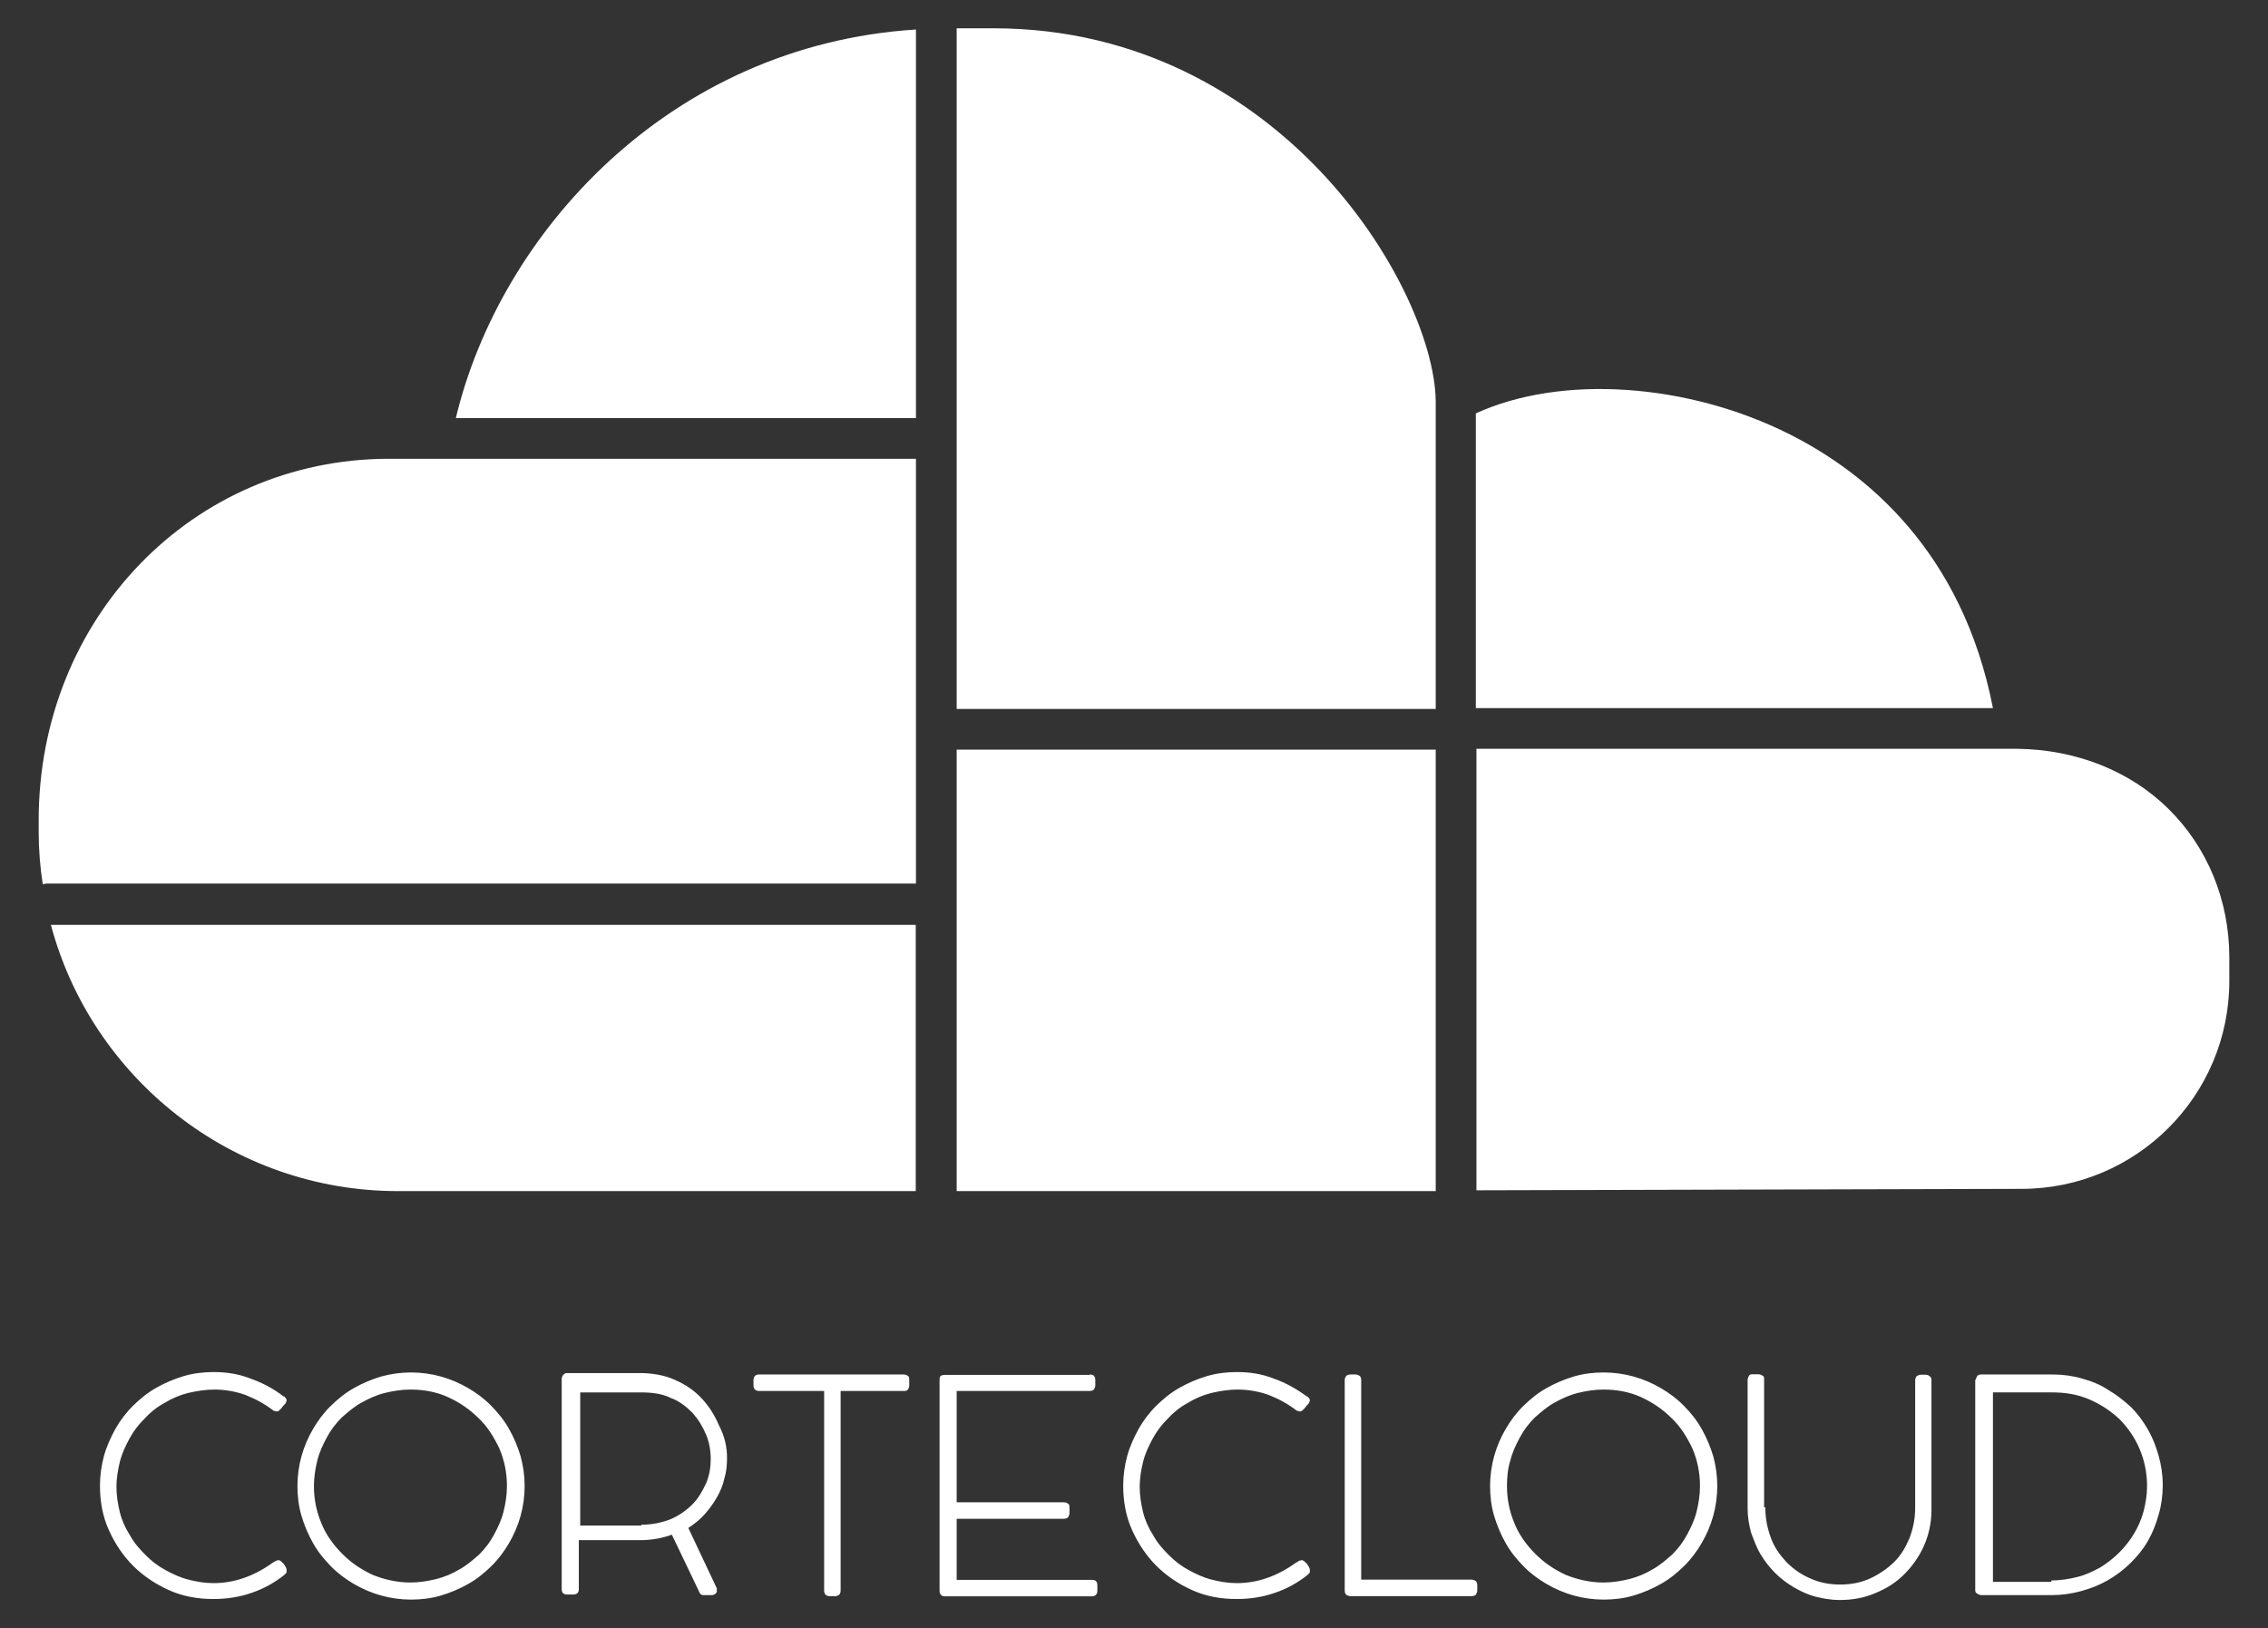
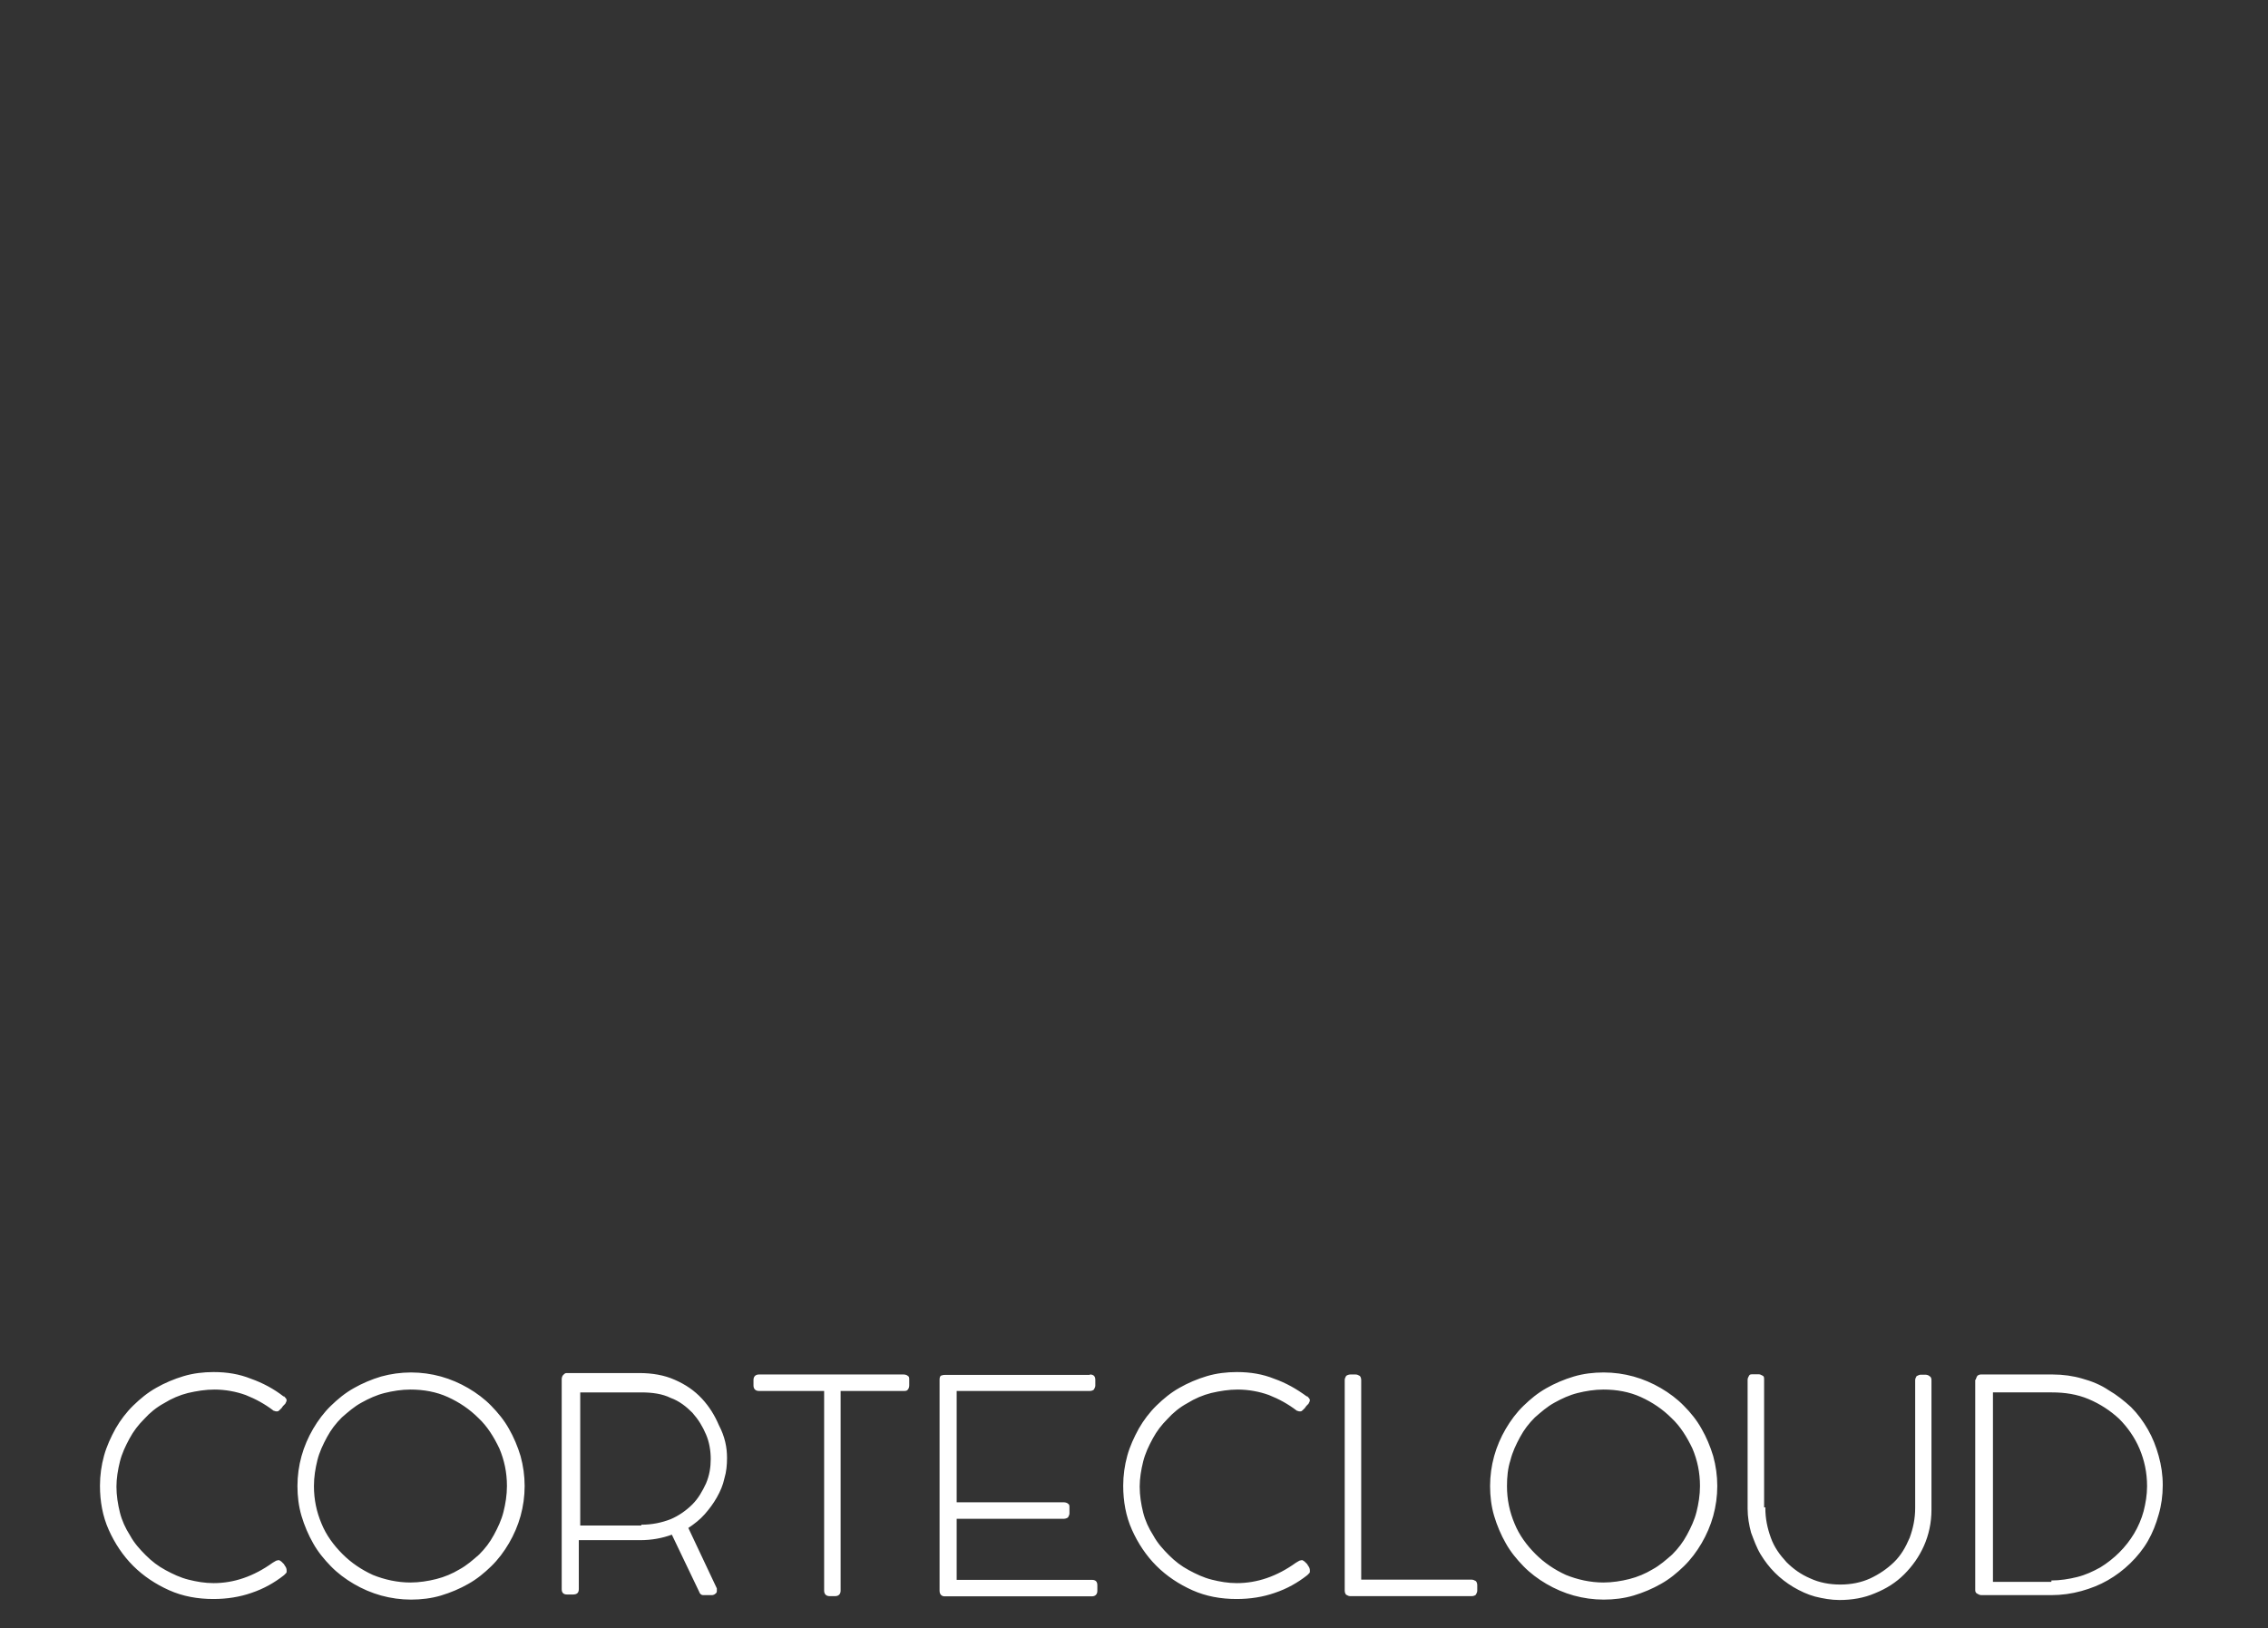
<svg xmlns="http://www.w3.org/2000/svg" id="Capa_1" data-name="Capa 1" viewBox="0 0 111.4 80">
  <rect x="0" y="0" width="111.4" height="80" fill="#333333" stroke="none" />
  <defs>
    <style>
      .cls-1 {
        fill: #fff;
      }
    </style>
  </defs>
-   <path class="cls-1" d="M87.91,21.34c-5.04-2.54-11.25-2.94-15.42-1.03v14.48h25.4c-1.5-7.68-6.21-11.55-9.98-13.45ZM109.5,48.21v-1.17c0-2.8-1.07-5.41-3-7.31-1.9-1.87-4.54-2.9-7.38-2.94h-26.6v21.69l26.77-.07c5.64,0,10.21-4.57,10.21-10.21h0ZM70.52,19.71c-.03-2.9-2.2-7.94-6.31-11.95-2.97-2.9-8.08-6.37-15.42-6.37h-1.8v33.44h23.53v-15.12ZM19.55,58.52h25.43v-13.08H2.5c2,7.51,8.88,13.08,17.05,13.08ZM44.99,1.45c-12.12.77-20.43,10.01-22.6,19.09h22.6V1.45ZM44.99,22.54h-25.93c-9.61.03-17.16,7.84-17.16,17.76v.57c0,.87.07,1.74.2,2.57.07,0,.13-.03.17-.03h42.72v-20.86ZM46.99,36.83h23.53v21.69h-23.53v-21.69Z" />
  <path class="cls-1" d="M13.95,68.6c.07.07.13.13.13.2,0,.03-.03.1-.07.17l-.07.07s-.07.07-.1.13l-.1.1s-.07.07-.1.07h-.1s-.07-.03-.1-.03c-.43-.33-.87-.57-1.37-.77-.47-.17-1-.27-1.54-.27-.43,0-.87.07-1.3.17-.4.1-.8.27-1.17.5-.37.2-.7.47-.97.77-.3.3-.53.6-.73.97-.2.37-.37.73-.47,1.13s-.17.83-.17,1.23c0,.43.07.87.17,1.27s.27.77.5,1.13c.2.37.47.67.77.97s.6.53.97.73c.37.2.73.37,1.13.47.4.1.8.17,1.23.17,1,0,1.97-.33,2.9-1l.17-.1s.1-.03.13-.03.07.03.13.07l.13.13c.03.07.07.1.1.17s.03.13.03.17,0,.07-.03.1l-.1.1c-.47.37-1,.67-1.6.87-.57.2-1.2.3-1.87.3-.77,0-1.5-.13-2.17-.43s-1.27-.7-1.77-1.2-.9-1.1-1.2-1.77-.43-1.4-.43-2.17c0-.5.07-1,.2-1.47s.33-.9.57-1.34c.23-.4.53-.8.87-1.13s.7-.63,1.13-.87c.4-.23.87-.43,1.34-.57s.97-.2,1.47-.2c.67,0,1.27.1,1.84.33.57.2,1.13.5,1.6.87h0ZM14.61,73.01c0-.5.07-1,.2-1.47.13-.47.33-.93.57-1.34s.53-.8.87-1.13.7-.63,1.13-.87c.4-.23.87-.43,1.34-.57.47-.13.97-.2,1.47-.2s1,.07,1.47.2c.47.13.93.33,1.34.57s.8.53,1.13.87.63.7.87,1.13c.23.4.43.87.57,1.34.13.47.2.97.2,1.47s-.07,1-.2,1.47-.33.93-.57,1.34-.53.8-.87,1.13-.7.63-1.13.87c-.4.23-.87.43-1.34.57s-.97.2-1.47.2-1-.07-1.47-.2c-.47-.13-.93-.33-1.34-.57s-.8-.53-1.13-.87-.63-.7-.87-1.13c-.23-.4-.43-.87-.57-1.34s-.2-.97-.2-1.47ZM15.42,73.01c0,.67.13,1.27.37,1.84.23.57.6,1.07,1.03,1.5s.93.77,1.5,1.03c.57.23,1.2.37,1.84.37.43,0,.87-.07,1.27-.17.4-.1.8-.27,1.13-.47.37-.2.67-.47.97-.73.3-.3.53-.6.73-.97.2-.37.37-.73.47-1.13s.17-.83.17-1.27c0-.67-.13-1.27-.37-1.84-.27-.57-.6-1.1-1.03-1.5-.43-.43-.93-.77-1.5-1.03s-1.2-.37-1.84-.37c-.43,0-.87.07-1.27.17-.4.1-.77.27-1.13.47-.37.2-.67.47-.97.73-.3.3-.53.6-.73.97-.2.37-.37.73-.47,1.13-.1.4-.17.83-.17,1.27ZM35.71,71.64c0,.33-.03.67-.13,1-.07.33-.2.63-.37.93-.17.3-.37.57-.6.83s-.5.47-.8.67l1.4,2.97v.13c0,.07-.03.1-.07.13-.03.03-.1.07-.17.07h-.43c-.1,0-.17-.07-.2-.17l-1.34-2.8c-.47.17-.97.27-1.57.27h-3v2.4c0,.2-.1.27-.3.27h-.27c-.2,0-.27-.1-.27-.27v-10.31c0-.07.03-.17.07-.2.07-.07.1-.1.17-.1h3.57c.63,0,1.23.1,1.74.33.53.23.97.53,1.34.93s.63.83.83,1.3c.3.57.4,1.1.4,1.6h0ZM31.5,74.91c.53,0,1-.1,1.44-.27.4-.17.77-.43,1.07-.73.3-.3.5-.67.67-1.03.17-.4.23-.8.23-1.2s-.07-.83-.23-1.2c-.17-.4-.37-.73-.67-1.07-.3-.3-.63-.57-1.07-.73-.4-.2-.9-.27-1.44-.27h-3v6.54h3v-.03ZM44.39,67.53c.07,0,.17.03.2.07.07.03.07.1.07.2v.27c0,.07-.03.17-.07.2-.03.07-.13.07-.2.07h-3.1v9.81c0,.17-.1.27-.27.27h-.27c-.17,0-.27-.1-.27-.27v-9.81h-3.2c-.17,0-.27-.1-.27-.27v-.27c0-.17.1-.27.27-.27h7.11ZM53.53,67.53c.2,0,.27.1.27.27v.27c0,.07-.03.13-.07.2-.03.03-.1.07-.2.07h-6.54v5.47h5.27c.07,0,.17.03.2.07.07.03.07.1.07.2v.27c0,.07-.03.13-.07.2-.03.03-.13.07-.2.07h-5.27v3h6.64c.2,0,.27.1.27.27v.27c0,.17-.1.27-.27.27h-7.24c-.07,0-.13-.03-.17-.07-.03-.03-.07-.1-.07-.2v-10.38c0-.1.03-.2.1-.2.07-.03.13-.03.2-.03h7.08ZM64.21,68.6c.07.07.13.13.13.2,0,.03-.03.1-.07.17l-.07.07s-.07.07-.1.13l-.1.1s-.07.07-.1.07h-.1s-.07-.03-.1-.03c-.43-.33-.87-.57-1.37-.77-.47-.17-1-.27-1.54-.27-.43,0-.87.07-1.3.17-.4.1-.8.27-1.17.5-.37.2-.7.47-.97.77-.3.3-.53.6-.73.97-.2.37-.37.73-.47,1.13-.1.4-.17.83-.17,1.23,0,.43.07.87.17,1.27s.27.77.5,1.13c.2.37.47.67.77.97.3.3.6.53.97.73.37.2.73.37,1.13.47.4.1.8.17,1.23.17,1,0,1.97-.33,2.9-1l.17-.1s.1-.03.13-.03.07.03.13.07l.13.13c.03.07.07.1.1.17s.03.13.03.17,0,.07-.03.1l-.1.1c-.47.37-1,.67-1.6.87-.57.2-1.2.3-1.87.3-.77,0-1.5-.13-2.17-.43s-1.27-.7-1.77-1.2-.9-1.1-1.2-1.77c-.3-.67-.43-1.4-.43-2.17,0-.5.07-1,.2-1.47.13-.47.33-.9.57-1.34.23-.4.53-.8.87-1.13s.7-.63,1.13-.87c.4-.23.87-.43,1.34-.57s.97-.2,1.47-.2c.67,0,1.27.1,1.84.33.57.2,1.1.5,1.6.87h0ZM72.29,77.61c.07,0,.13.03.2.07.03.03.07.1.07.2v.27c0,.07-.03.13-.07.2-.03.03-.1.07-.2.07h-5.97c-.07,0-.13-.03-.2-.07-.03-.03-.07-.1-.07-.2v-10.35c0-.07.03-.13.07-.2.03-.03.13-.07.2-.07h.27c.07,0,.13.03.2.07.03.03.07.1.07.2v9.81h5.44,0ZM73.19,73.01c0-.5.07-1,.2-1.47.13-.47.33-.93.57-1.34s.53-.8.87-1.13.7-.63,1.13-.87c.4-.23.87-.43,1.34-.57s.97-.2,1.47-.2,1,.07,1.47.2c.47.13.93.33,1.34.57s.8.53,1.13.87c.33.33.63.7.87,1.13.23.4.43.87.57,1.34.13.47.2.97.2,1.47s-.07,1-.2,1.47-.33.93-.57,1.34-.53.8-.87,1.13-.7.63-1.13.87c-.4.23-.87.43-1.34.57s-.97.2-1.47.2-1-.07-1.47-.2c-.47-.13-.93-.33-1.34-.57s-.8-.53-1.13-.87-.63-.7-.87-1.13c-.23-.4-.43-.87-.57-1.34s-.2-.97-.2-1.47h0ZM74.02,73.01c0,.67.13,1.27.37,1.84.23.57.6,1.07,1.03,1.5s.93.77,1.5,1.03c.57.23,1.2.37,1.84.37.43,0,.87-.07,1.27-.17s.8-.27,1.13-.47c.37-.2.67-.47.97-.73.3-.3.53-.6.73-.97.2-.37.37-.73.47-1.13s.17-.83.17-1.27c0-.67-.13-1.27-.37-1.84-.27-.57-.6-1.1-1.03-1.5-.43-.43-.93-.77-1.5-1.03s-1.2-.37-1.84-.37c-.43,0-.87.07-1.27.17s-.77.27-1.13.47c-.37.2-.67.47-.97.73-.3.3-.53.6-.73.97-.2.37-.37.73-.47,1.13-.13.4-.17.83-.17,1.27ZM86.71,74.08c0,.53.1,1,.27,1.47s.43.83.77,1.2c.33.33.7.6,1.17.8.43.2.93.3,1.47.3s1.03-.1,1.47-.3c.43-.2.83-.47,1.17-.8s.57-.73.77-1.2c.17-.47.27-.93.27-1.47v-6.27c0-.07.03-.13.07-.2.07-.03.13-.07.2-.07h.23c.07,0,.17.03.2.07.07.03.1.1.1.2v6.37c0,.63-.13,1.23-.37,1.77s-.57,1-.97,1.4c-.4.4-.87.7-1.44.93-.53.23-1.13.33-1.74.33-.4,0-.8-.07-1.2-.17-.37-.1-.73-.27-1.07-.47-.33-.2-.63-.43-.9-.7-.27-.27-.5-.57-.7-.9s-.33-.7-.47-1.07c-.1-.37-.17-.77-.17-1.17v-6.34c0-.07.03-.13.07-.2.03-.07.1-.07.2-.07h.27c.07,0,.13.03.2.07.07.03.07.1.07.2v6.27h.07ZM97.05,67.8c0-.07.03-.13.07-.2.03-.03.1-.07.17-.07h3.54c.5,0,1,.07,1.44.2.47.13.9.3,1.3.57.4.23.77.53,1.1.83.33.33.6.7.83,1.1s.4.83.53,1.3.2.93.2,1.44-.07,1-.2,1.44c-.13.47-.3.9-.53,1.3s-.53.77-.87,1.1-.7.6-1.1.83c-.4.23-.83.4-1.3.53-.47.13-.97.2-1.47.2h-3.44c-.07,0-.13-.03-.2-.07-.07-.03-.1-.1-.1-.17v-10.35h.03ZM100.76,77.65c.43,0,.87-.07,1.27-.17.4-.1.77-.27,1.13-.47.33-.2.67-.47.93-.73.3-.3.53-.6.73-.93s.37-.73.47-1.1c.1-.4.17-.8.17-1.23,0-.67-.13-1.27-.37-1.84s-.6-1.07-1-1.47c-.43-.4-.93-.73-1.5-.97s-1.17-.33-1.8-.33h-2.9v9.31h2.87v-.07Z" />
</svg>